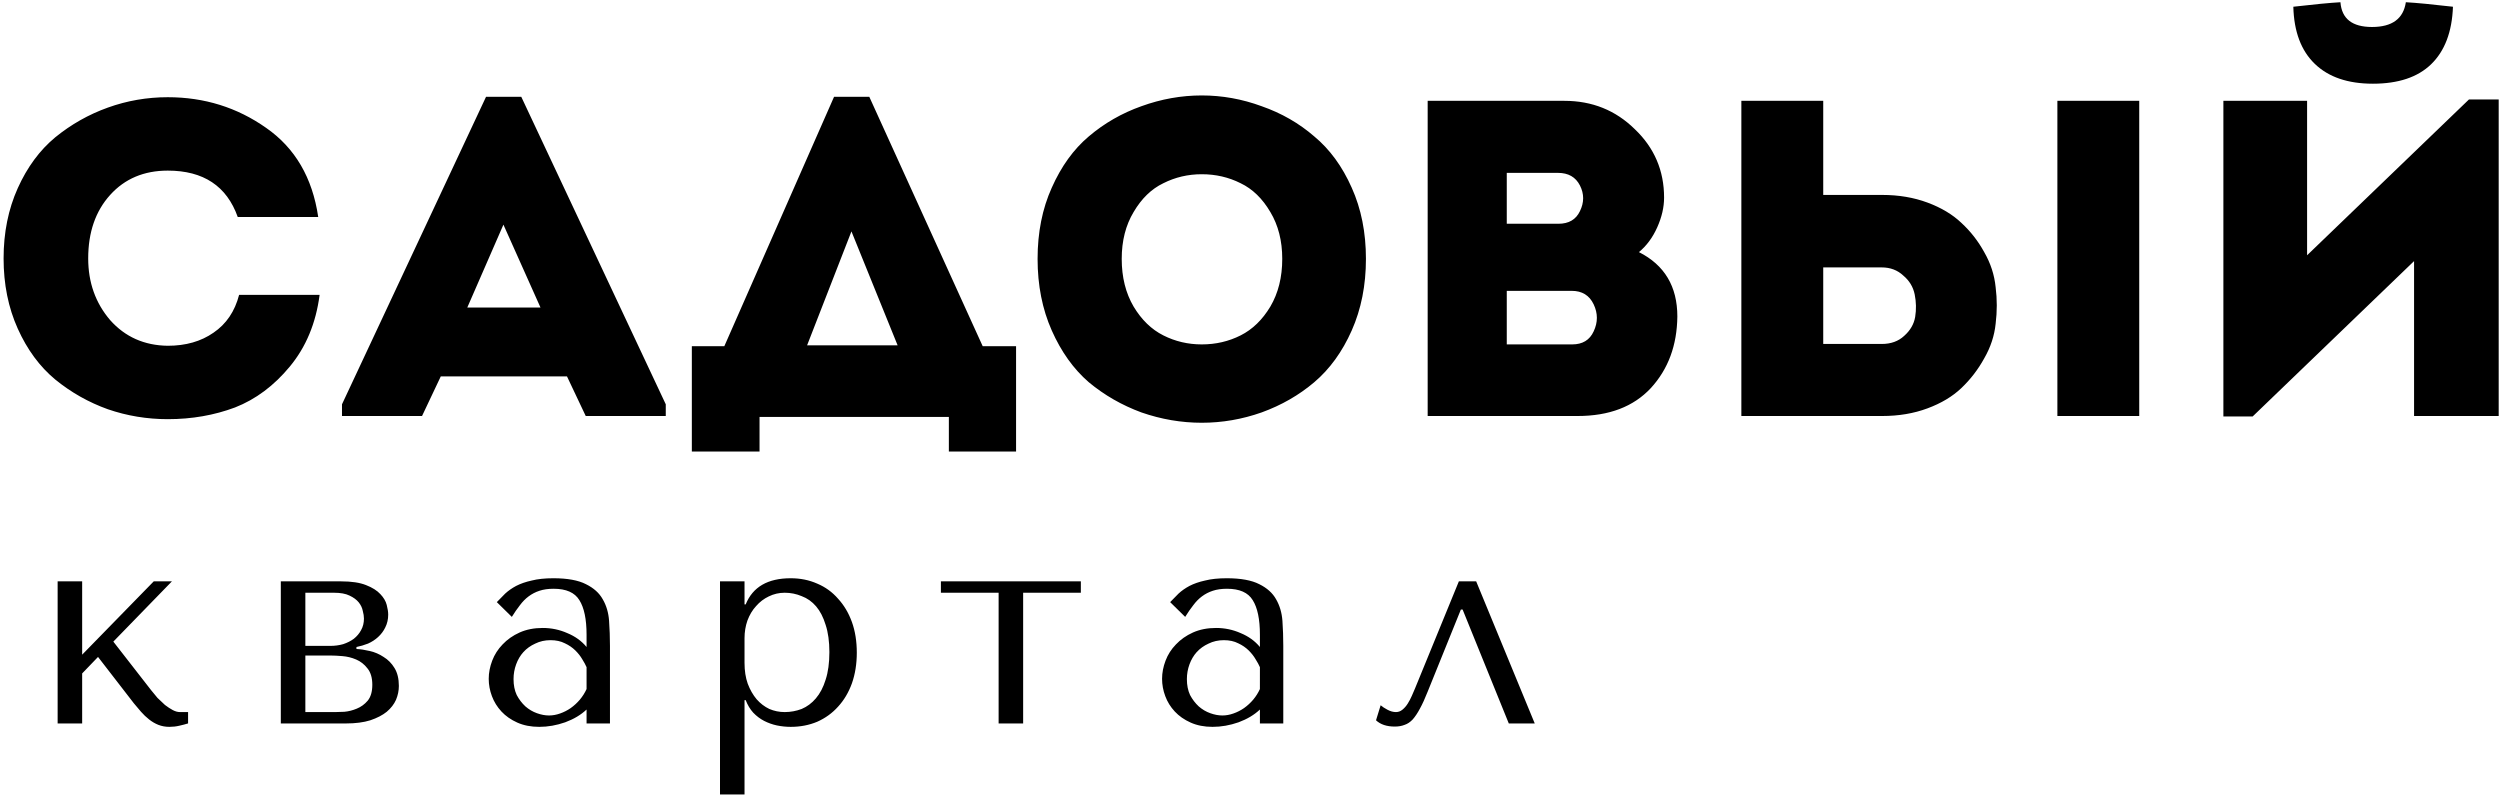
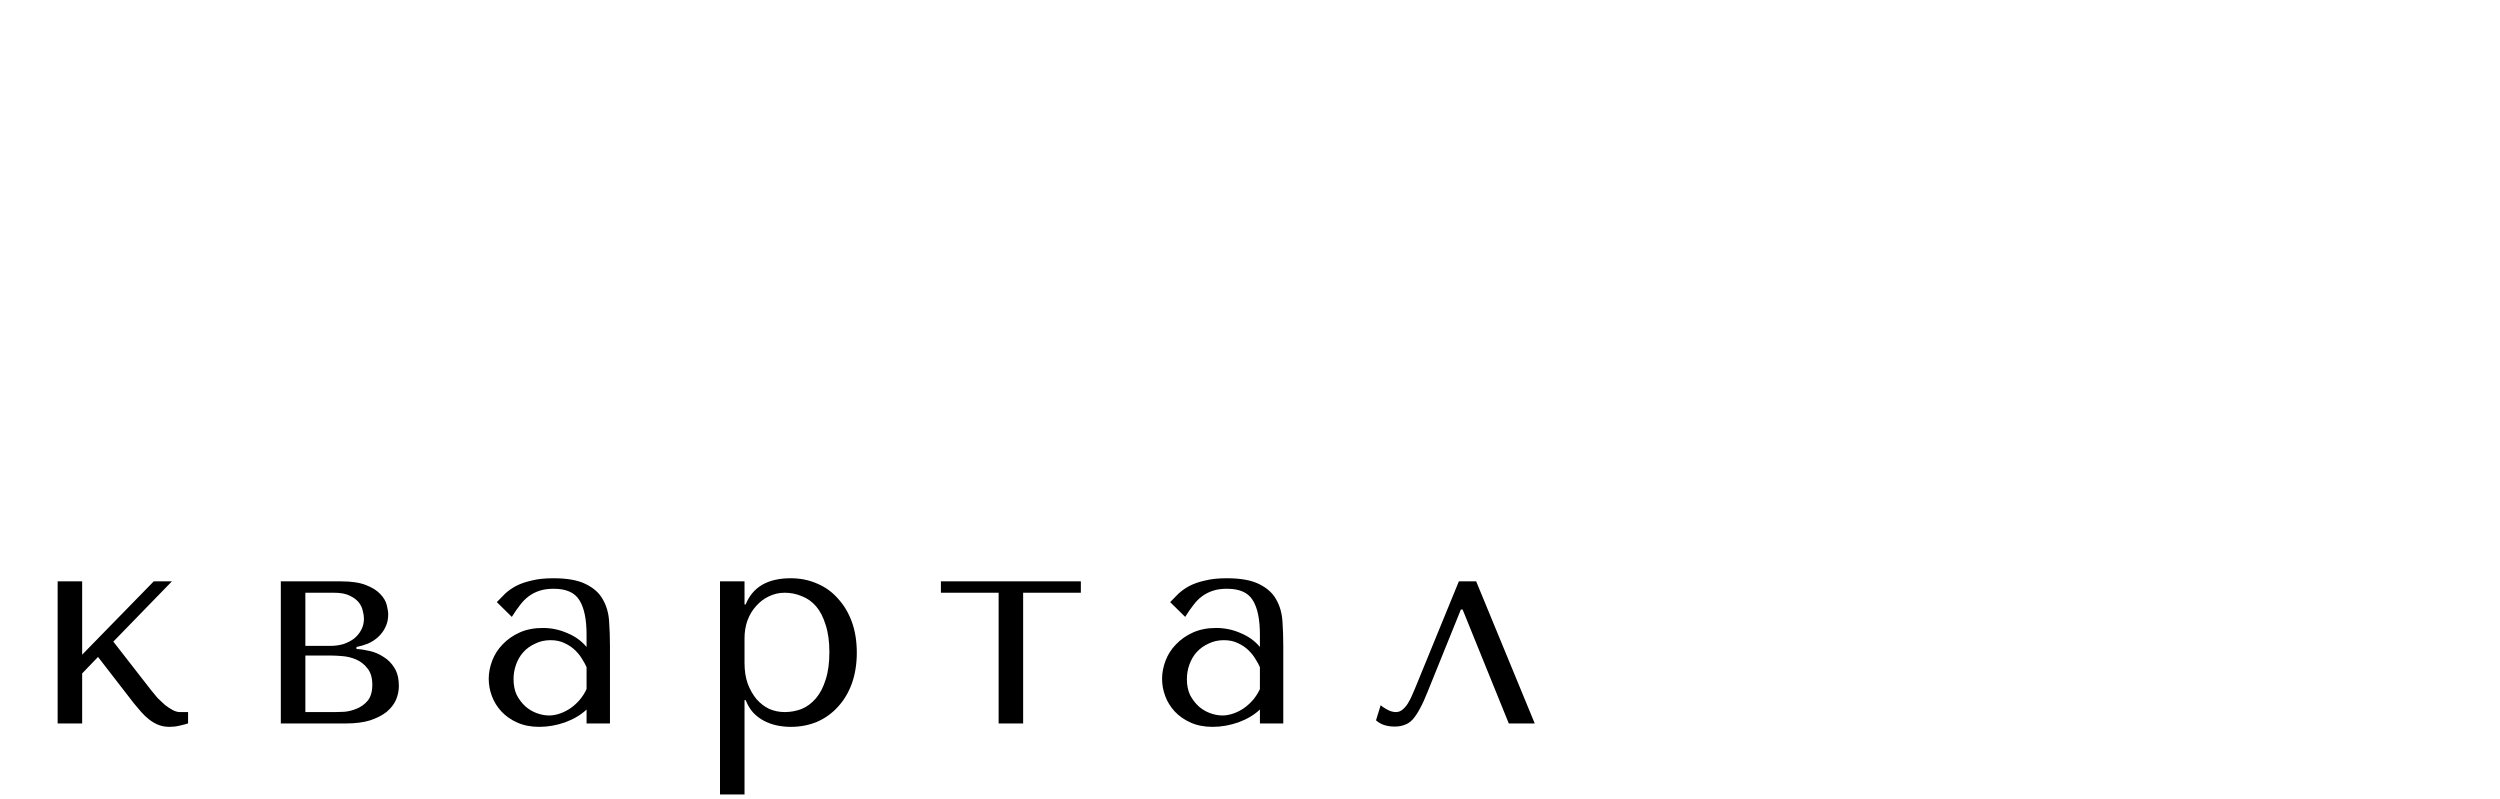
<svg xmlns="http://www.w3.org/2000/svg" viewBox="0 0 147.00 47.00" data-guides="{&quot;vertical&quot;:[],&quot;horizontal&quot;:[]}">
  <defs />
-   <path fill="#000000" stroke="none" fill-opacity="1" stroke-width="1" stroke-opacity="1" id="tSvgc7ecfea3ee" title="Path 1" d="M1.044 19.324C0.488 18.089 0.211 16.713 0.211 15.195C0.211 13.677 0.488 12.301 1.044 11.065C1.6 9.83 2.335 8.832 3.25 8.073C4.181 7.315 5.212 6.731 6.342 6.326C7.471 5.92 8.646 5.716 9.864 5.716C12.015 5.716 13.943 6.318 15.646 7.517C17.349 8.7 18.371 10.447 18.711 12.759C17.134 12.759 15.556 12.759 13.979 12.759C13.333 10.941 11.962 10.032 9.864 10.032C8.467 10.032 7.337 10.509 6.477 11.462C5.615 12.415 5.186 13.66 5.186 15.195C5.186 16.607 5.615 17.816 6.477 18.823C7.355 19.81 8.484 20.313 9.864 20.331C10.922 20.331 11.818 20.075 12.553 19.563C13.307 19.052 13.808 18.309 14.059 17.339C15.637 17.339 17.215 17.339 18.793 17.339C18.577 18.999 17.994 20.401 17.045 21.549C16.112 22.679 15.036 23.482 13.818 23.959C12.598 24.416 11.28 24.647 9.864 24.647C8.646 24.647 7.471 24.452 6.342 24.064C5.212 23.658 4.181 23.076 3.25 22.317C2.335 21.558 1.6 20.56 1.044 19.324ZM34.441 24.461C34.074 23.684 33.707 22.908 33.339 22.132C30.866 22.132 28.392 22.132 25.918 22.132C25.551 22.908 25.183 23.684 24.816 24.461C23.247 24.461 21.678 24.461 20.109 24.461C20.109 24.231 20.109 24.002 20.109 23.773C22.933 17.745 25.756 11.718 28.58 5.69C29.27 5.69 29.96 5.69 30.65 5.69C33.483 11.718 36.315 17.745 39.147 23.773C39.147 24.002 39.147 24.231 39.147 24.461C37.578 24.461 36.01 24.461 34.441 24.461ZM31.78 18.081C31.054 16.457 30.328 14.833 29.601 13.209C28.893 14.833 28.185 16.457 27.477 18.081C28.911 18.081 30.346 18.081 31.78 18.081ZM44.661 24.514C44.661 25.194 44.661 25.873 44.661 26.552C43.334 26.552 42.007 26.552 40.68 26.552C40.68 24.487 40.68 22.422 40.68 20.357C41.317 20.357 41.953 20.357 42.59 20.357C44.741 15.468 46.892 10.579 49.043 5.69C49.733 5.69 50.424 5.69 51.114 5.69C53.337 10.579 55.56 15.468 57.783 20.357C58.437 20.357 59.091 20.357 59.745 20.357C59.745 22.422 59.745 24.487 59.745 26.552C58.428 26.552 57.11 26.552 55.793 26.552C55.793 25.873 55.793 25.194 55.793 24.514C52.082 24.514 48.371 24.514 44.661 24.514ZM50.065 13.606C49.196 15.839 48.327 18.072 47.457 20.305C49.232 20.305 51.006 20.305 52.78 20.305C51.875 18.072 50.97 15.839 50.065 13.606ZM79.482 11.039C80.038 12.274 80.317 13.668 80.317 15.221C80.317 16.775 80.038 18.177 79.482 19.431C78.927 20.684 78.192 21.699 77.278 22.475C76.382 23.235 75.351 23.826 74.186 24.25C73.038 24.655 71.864 24.858 70.663 24.858C69.462 24.858 68.278 24.655 67.113 24.25C65.966 23.826 64.935 23.235 64.021 22.475C63.124 21.699 62.399 20.684 61.843 19.431C61.287 18.177 61.01 16.775 61.01 15.221C61.01 13.668 61.287 12.274 61.843 11.039C62.399 9.786 63.124 8.779 64.021 8.021C64.935 7.244 65.966 6.653 67.113 6.246C68.278 5.823 69.462 5.612 70.663 5.612C71.864 5.612 73.038 5.823 74.186 6.246C75.351 6.653 76.382 7.244 77.278 8.021C78.192 8.779 78.927 9.786 79.482 11.039ZM65.957 15.221C65.957 16.298 66.19 17.234 66.657 18.028C67.123 18.804 67.705 19.369 68.404 19.721C69.103 20.075 69.856 20.251 70.663 20.251C71.487 20.251 72.249 20.075 72.949 19.721C73.648 19.369 74.23 18.804 74.696 18.028C75.163 17.234 75.396 16.298 75.396 15.221C75.396 14.162 75.163 13.245 74.696 12.467C74.23 11.673 73.648 11.109 72.949 10.774C72.249 10.421 71.487 10.245 70.663 10.245C69.856 10.245 69.103 10.421 68.404 10.774C67.705 11.109 67.123 11.673 66.657 12.467C66.19 13.245 65.957 14.162 65.957 15.221ZM97.848 11.621C97.848 12.186 97.713 12.768 97.445 13.368C97.176 13.969 96.817 14.454 96.369 14.824C97.876 15.584 98.628 16.845 98.628 18.61C98.61 20.305 98.09 21.707 97.069 22.82C96.047 23.915 94.613 24.461 92.766 24.461C89.826 24.461 86.886 24.461 83.947 24.461C83.947 18.283 83.947 12.106 83.947 5.929C86.627 5.929 89.307 5.929 91.987 5.929C93.618 5.929 94.998 6.484 96.128 7.597C97.275 8.691 97.848 10.032 97.848 11.621ZM92.417 17.102C91.144 17.102 89.871 17.102 88.598 17.102C88.598 18.151 88.598 19.201 88.598 20.251C89.88 20.251 91.161 20.251 92.443 20.251C93.053 20.251 93.474 19.996 93.708 19.484C93.959 18.955 93.959 18.425 93.708 17.896C93.456 17.366 93.026 17.102 92.417 17.102ZM91.61 10.165C90.606 10.165 89.602 10.165 88.598 10.165C88.598 11.162 88.598 12.159 88.598 13.157C89.611 13.157 90.624 13.157 91.637 13.157C92.246 13.157 92.667 12.91 92.901 12.415C93.152 11.904 93.152 11.4 92.901 10.906C92.649 10.412 92.219 10.165 91.61 10.165ZM102.392 5.929C103.997 5.929 105.601 5.929 107.206 5.929C107.206 7.773 107.206 9.618 107.206 11.462C108.362 11.462 109.519 11.462 110.675 11.462C111.642 11.462 112.531 11.612 113.337 11.912C114.144 12.212 114.807 12.609 115.327 13.103C115.865 13.598 116.313 14.171 116.671 14.824C117.048 15.478 117.272 16.166 117.344 16.89C117.433 17.595 117.433 18.309 117.344 19.034C117.272 19.739 117.048 20.419 116.671 21.073C116.313 21.725 115.865 22.308 115.327 22.82C114.807 23.314 114.144 23.711 113.337 24.011C112.531 24.312 111.642 24.461 110.675 24.461C107.914 24.461 105.153 24.461 102.392 24.461C102.392 18.283 102.392 12.106 102.392 5.929ZM110.648 15.724C109.501 15.724 108.353 15.724 107.206 15.724C107.206 17.224 107.206 18.725 107.206 20.225C107.439 20.225 107.788 20.225 108.255 20.225C108.739 20.225 109.169 20.225 109.546 20.225C109.939 20.225 110.308 20.225 110.648 20.225C111.186 20.225 111.626 20.066 111.966 19.749C112.324 19.431 112.539 19.06 112.612 18.636C112.683 18.195 112.673 17.754 112.584 17.313C112.494 16.872 112.27 16.5 111.911 16.201C111.571 15.883 111.149 15.724 110.648 15.724ZM120.974 24.461C120.974 18.283 120.974 12.106 120.974 5.929C122.578 5.929 124.183 5.929 125.787 5.929C125.787 12.106 125.787 18.283 125.787 24.461C124.183 24.461 122.578 24.461 120.974 24.461ZM132.456 24.488C135.62 21.443 138.783 18.398 141.947 15.353C141.947 18.389 141.947 21.425 141.947 24.461C143.606 24.461 145.264 24.461 146.923 24.461C146.923 18.257 146.923 12.053 146.923 5.849C146.34 5.849 145.757 5.849 145.174 5.849C142.002 8.902 138.829 11.956 135.657 15.01C135.657 11.983 135.657 8.956 135.657 5.929C134.016 5.929 132.376 5.929 130.735 5.929C130.735 12.115 130.735 18.302 130.735 24.488C131.309 24.488 131.882 24.488 132.456 24.488ZM137.618 0.131C137.691 1.101 138.309 1.587 139.474 1.587C140.658 1.587 141.32 1.101 141.464 0.131C142.092 0.167 143.014 0.255 144.234 0.396C144.18 1.878 143.75 3.007 142.943 3.785C142.155 4.543 141.016 4.922 139.527 4.922C138.058 4.922 136.92 4.535 136.113 3.757C135.306 2.981 134.885 1.86 134.848 0.396C136.068 0.255 136.991 0.167 137.618 0.131Z" />
  <path fill="#000000" stroke="none" fill-opacity="1" stroke-width="1" stroke-opacity="1" id="tSvge6defc8ae9" title="Path 2" d="M4.831 38.495C4.831 37.058 4.831 35.621 4.831 34.184C4.35 34.184 3.869 34.184 3.389 34.184C3.389 36.969 3.389 39.754 3.389 42.539C3.869 42.539 4.35 42.539 4.831 42.539C4.831 41.559 4.831 40.578 4.831 39.598C5.142 39.275 5.453 38.951 5.764 38.628C6.465 39.536 7.167 40.444 7.869 41.351C8.005 41.518 8.146 41.687 8.293 41.853C8.44 42.02 8.598 42.171 8.768 42.304C8.937 42.438 9.118 42.544 9.311 42.621C9.514 42.7 9.73 42.739 9.955 42.739C10.16 42.739 10.357 42.717 10.549 42.671C10.743 42.627 10.912 42.583 11.059 42.537C11.059 42.315 11.059 42.093 11.059 41.87C10.901 41.87 10.742 41.87 10.584 41.87C10.448 41.87 10.307 41.831 10.16 41.753C10.013 41.675 9.861 41.575 9.7 41.452C9.553 41.319 9.406 41.179 9.259 41.035C9.125 40.879 9 40.728 8.887 40.584C8.146 39.631 7.405 38.679 6.664 37.727C7.812 36.546 8.96 35.365 10.108 34.184C9.752 34.184 9.396 34.184 9.04 34.184C7.637 35.621 6.234 37.058 4.831 38.495ZM16.512 34.184C16.512 36.969 16.512 39.754 16.512 42.539C17.791 42.539 19.069 42.539 20.347 42.539C20.901 42.539 21.378 42.477 21.773 42.354C22.169 42.22 22.491 42.054 22.74 41.853C22.99 41.641 23.17 41.408 23.284 41.152C23.397 40.884 23.453 40.611 23.453 40.333C23.453 39.909 23.368 39.559 23.198 39.281C23.029 39.002 22.813 38.784 22.554 38.628C22.305 38.462 22.033 38.344 21.739 38.278C21.456 38.211 21.196 38.172 20.959 38.161C20.959 38.122 20.959 38.083 20.959 38.044C21.184 37.999 21.411 37.932 21.637 37.844C21.864 37.743 22.061 37.615 22.23 37.459C22.413 37.292 22.554 37.103 22.655 36.891C22.768 36.669 22.826 36.418 22.826 36.14C22.826 35.984 22.797 35.793 22.74 35.571C22.683 35.348 22.558 35.137 22.366 34.936C22.174 34.725 21.892 34.547 21.518 34.402C21.156 34.258 20.669 34.184 20.058 34.184C18.877 34.184 17.694 34.184 16.512 34.184ZM17.955 41.87C17.955 40.762 17.955 39.654 17.955 38.545C18.453 38.545 18.95 38.545 19.448 38.545C19.63 38.545 19.855 38.556 20.127 38.579C20.41 38.601 20.682 38.667 20.942 38.779C21.201 38.89 21.423 39.063 21.603 39.297C21.797 39.53 21.892 39.854 21.892 40.266C21.892 40.666 21.802 40.98 21.62 41.201C21.439 41.414 21.224 41.569 20.976 41.669C20.738 41.769 20.494 41.831 20.246 41.853C20.008 41.864 19.833 41.87 19.72 41.87C19.131 41.87 18.543 41.87 17.955 41.87ZM17.955 37.978C17.955 36.936 17.955 35.895 17.955 34.853C18.515 34.853 19.075 34.853 19.635 34.853C20.019 34.853 20.325 34.908 20.552 35.02C20.79 35.132 20.97 35.265 21.095 35.421C21.219 35.577 21.298 35.744 21.332 35.922C21.376 36.088 21.4 36.239 21.4 36.373C21.4 36.629 21.343 36.858 21.229 37.058C21.128 37.246 20.987 37.415 20.805 37.56C20.624 37.693 20.416 37.798 20.177 37.877C19.939 37.943 19.691 37.978 19.431 37.978C18.939 37.978 18.447 37.978 17.955 37.978ZM32.538 34.001C33.364 34.001 34.003 34.118 34.455 34.351C34.909 34.574 35.237 34.87 35.44 35.236C35.656 35.605 35.78 36.028 35.814 36.506C35.847 36.986 35.866 37.476 35.866 37.978C35.866 39.498 35.866 41.018 35.866 42.539C35.407 42.539 34.949 42.539 34.49 42.539C34.49 42.266 34.49 41.993 34.49 41.72C34.163 42.031 33.744 42.282 33.234 42.471C32.726 42.649 32.216 42.739 31.708 42.739C31.222 42.739 30.791 42.655 30.418 42.488C30.044 42.321 29.733 42.104 29.485 41.837C29.236 41.569 29.05 41.269 28.925 40.934C28.8 40.6 28.737 40.261 28.737 39.915C28.737 39.559 28.806 39.202 28.942 38.846C29.078 38.489 29.281 38.172 29.552 37.893C29.824 37.604 30.157 37.369 30.553 37.191C30.95 37.014 31.402 36.924 31.91 36.924C32.42 36.924 32.901 37.025 33.353 37.225C33.817 37.415 34.196 37.688 34.49 38.044C34.49 37.804 34.49 37.565 34.49 37.325C34.49 36.412 34.349 35.733 34.066 35.287C33.794 34.842 33.291 34.619 32.556 34.619C32.24 34.619 31.962 34.657 31.724 34.736C31.486 34.813 31.272 34.925 31.08 35.069C30.898 35.203 30.729 35.376 30.57 35.588C30.412 35.788 30.254 36.017 30.096 36.273C29.802 35.984 29.508 35.694 29.213 35.405C29.372 35.236 29.535 35.069 29.705 34.903C29.886 34.736 30.101 34.585 30.349 34.452C30.61 34.318 30.915 34.212 31.267 34.135C31.616 34.045 32.041 34.001 32.539 34.001C32.539 34.001 32.538 34.001 32.538 34.001ZM34.49 39.23C34.433 39.096 34.347 38.94 34.236 38.762C34.133 38.584 33.998 38.412 33.828 38.244C33.658 38.077 33.454 37.937 33.217 37.827C32.979 37.704 32.696 37.642 32.369 37.642C32.041 37.642 31.741 37.71 31.47 37.844C31.198 37.967 30.965 38.133 30.774 38.344C30.593 38.545 30.451 38.784 30.349 39.063C30.247 39.341 30.196 39.631 30.196 39.931C30.196 40.289 30.258 40.6 30.383 40.867C30.519 41.124 30.688 41.346 30.893 41.536C31.096 41.714 31.323 41.848 31.57 41.936C31.82 42.026 32.058 42.07 32.283 42.07C32.499 42.07 32.713 42.031 32.929 41.954C33.154 41.876 33.364 41.769 33.556 41.636C33.759 41.491 33.941 41.324 34.1 41.135C34.258 40.945 34.388 40.739 34.49 40.516C34.49 40.087 34.49 39.658 34.49 39.23ZM42.336 46.715C42.817 46.715 43.297 46.715 43.778 46.715C43.778 44.866 43.778 43.017 43.778 41.168C43.801 41.168 43.824 41.168 43.847 41.168C43.959 41.458 44.106 41.703 44.288 41.903C44.48 42.104 44.694 42.266 44.932 42.389C45.17 42.51 45.418 42.599 45.679 42.655C45.951 42.711 46.222 42.739 46.494 42.739C47.059 42.739 47.579 42.638 48.055 42.438C48.53 42.226 48.938 41.931 49.277 41.553C49.627 41.173 49.898 40.717 50.092 40.182C50.284 39.636 50.38 39.035 50.38 38.377C50.38 37.71 50.284 37.108 50.092 36.574C49.898 36.039 49.627 35.583 49.277 35.203C48.938 34.813 48.53 34.518 48.055 34.318C47.579 34.106 47.059 34.001 46.494 34.001C45.146 34.001 44.264 34.512 43.847 35.537C43.824 35.537 43.801 35.537 43.778 35.537C43.778 35.086 43.778 34.635 43.778 34.184C43.297 34.184 42.817 34.184 42.336 34.184C42.336 38.361 42.336 42.538 42.336 46.715ZM43.778 37.525C43.778 37.158 43.836 36.812 43.948 36.49C44.072 36.156 44.242 35.872 44.458 35.638C44.672 35.392 44.921 35.203 45.204 35.069C45.498 34.925 45.809 34.853 46.138 34.853C46.488 34.853 46.821 34.919 47.138 35.053C47.467 35.176 47.75 35.376 47.987 35.654C48.225 35.933 48.411 36.295 48.547 36.741C48.694 37.186 48.768 37.721 48.768 38.344C48.768 38.98 48.694 39.519 48.547 39.966C48.411 40.411 48.219 40.778 47.97 41.068C47.733 41.346 47.456 41.553 47.138 41.687C46.821 41.808 46.488 41.87 46.138 41.87C45.82 41.87 45.52 41.808 45.237 41.687C44.955 41.553 44.707 41.363 44.491 41.118C44.277 40.862 44.1 40.556 43.966 40.199C43.841 39.843 43.778 39.437 43.778 38.98C43.778 38.495 43.778 38.01 43.778 37.525ZM58.719 42.539C59.199 42.539 59.68 42.539 60.161 42.539C60.161 39.977 60.161 37.415 60.161 34.853C61.292 34.853 62.423 34.853 63.554 34.853C63.554 34.63 63.554 34.407 63.554 34.184C60.811 34.184 58.068 34.184 55.325 34.184C55.325 34.407 55.325 34.63 55.325 34.853C56.456 34.853 57.587 34.853 58.719 34.853C58.719 37.415 58.719 39.977 58.719 42.539ZM72.131 34.001C72.957 34.001 73.596 34.118 74.048 34.351C74.5 34.574 74.829 34.87 75.033 35.236C75.247 35.605 75.372 36.028 75.407 36.506C75.44 36.986 75.457 37.476 75.457 37.978C75.457 39.498 75.457 41.018 75.457 42.539C74.999 42.539 74.541 42.539 74.083 42.539C74.083 42.266 74.083 41.993 74.083 41.72C73.755 42.031 73.337 42.282 72.827 42.471C72.319 42.649 71.809 42.739 71.3 42.739C70.813 42.739 70.383 42.655 70.011 42.488C69.637 42.321 69.326 42.104 69.077 41.837C68.829 41.569 68.641 41.269 68.518 40.934C68.393 40.6 68.33 40.261 68.33 39.915C68.33 39.559 68.399 39.202 68.535 38.846C68.67 38.489 68.873 38.172 69.145 37.893C69.417 37.604 69.75 37.369 70.146 37.191C70.543 37.014 70.995 36.924 71.504 36.924C72.013 36.924 72.494 37.025 72.946 37.225C73.409 37.415 73.789 37.688 74.083 38.044C74.083 37.804 74.083 37.565 74.083 37.325C74.083 36.412 73.942 35.733 73.659 35.287C73.387 34.842 72.885 34.619 72.149 34.619C71.831 34.619 71.554 34.657 71.317 34.736C71.079 34.813 70.865 34.925 70.672 35.069C70.491 35.203 70.321 35.376 70.163 35.588C70.005 35.788 69.847 36.017 69.689 36.273C69.394 35.984 69.099 35.694 68.805 35.405C68.964 35.236 69.128 35.069 69.298 34.903C69.478 34.736 69.694 34.585 69.942 34.452C70.202 34.318 70.508 34.212 70.859 34.135C71.21 34.045 71.634 34.001 72.131 34.001ZM74.083 39.23C74.026 39.096 73.94 38.94 73.828 38.762C73.726 38.584 73.59 38.412 73.421 38.244C73.251 38.077 73.047 37.937 72.81 37.827C72.572 37.704 72.289 37.642 71.961 37.642C71.634 37.642 71.333 37.71 71.062 37.844C70.791 37.967 70.558 38.133 70.366 38.344C70.186 38.545 70.044 38.784 69.942 39.063C69.84 39.341 69.789 39.631 69.789 39.931C69.789 40.289 69.851 40.6 69.975 40.867C70.111 41.124 70.281 41.346 70.485 41.536C70.689 41.714 70.915 41.848 71.163 41.936C71.412 42.026 71.65 42.07 71.876 42.07C72.092 42.07 72.306 42.031 72.522 41.954C72.747 41.876 72.957 41.769 73.149 41.636C73.352 41.491 73.534 41.324 73.693 41.135C73.851 40.945 73.981 40.739 74.082 40.516C74.082 40.087 74.082 39.658 74.083 39.23ZM86.799 34.184C86.46 34.184 86.121 34.184 85.781 34.184C84.921 36.284 84.061 38.383 83.202 40.483C83.144 40.606 83.083 40.75 83.015 40.917C82.947 41.073 82.868 41.223 82.777 41.368C82.688 41.513 82.58 41.636 82.455 41.736C82.342 41.826 82.217 41.87 82.081 41.87C81.923 41.87 81.759 41.826 81.59 41.736C81.42 41.647 81.284 41.558 81.182 41.469C81.091 41.764 81.001 42.059 80.91 42.354C81.171 42.599 81.539 42.722 82.014 42.722C82.228 42.722 82.421 42.689 82.591 42.621C82.76 42.566 82.919 42.46 83.066 42.304C83.213 42.138 83.354 41.925 83.49 41.669C83.637 41.403 83.79 41.068 83.948 40.666C84.599 39.057 85.25 37.448 85.9 35.839C85.934 35.839 85.968 35.839 86.001 35.839C86.906 38.072 87.812 40.306 88.717 42.539C89.226 42.539 89.734 42.539 90.243 42.539C89.095 39.754 87.947 36.969 86.799 34.184Z" />
</svg>